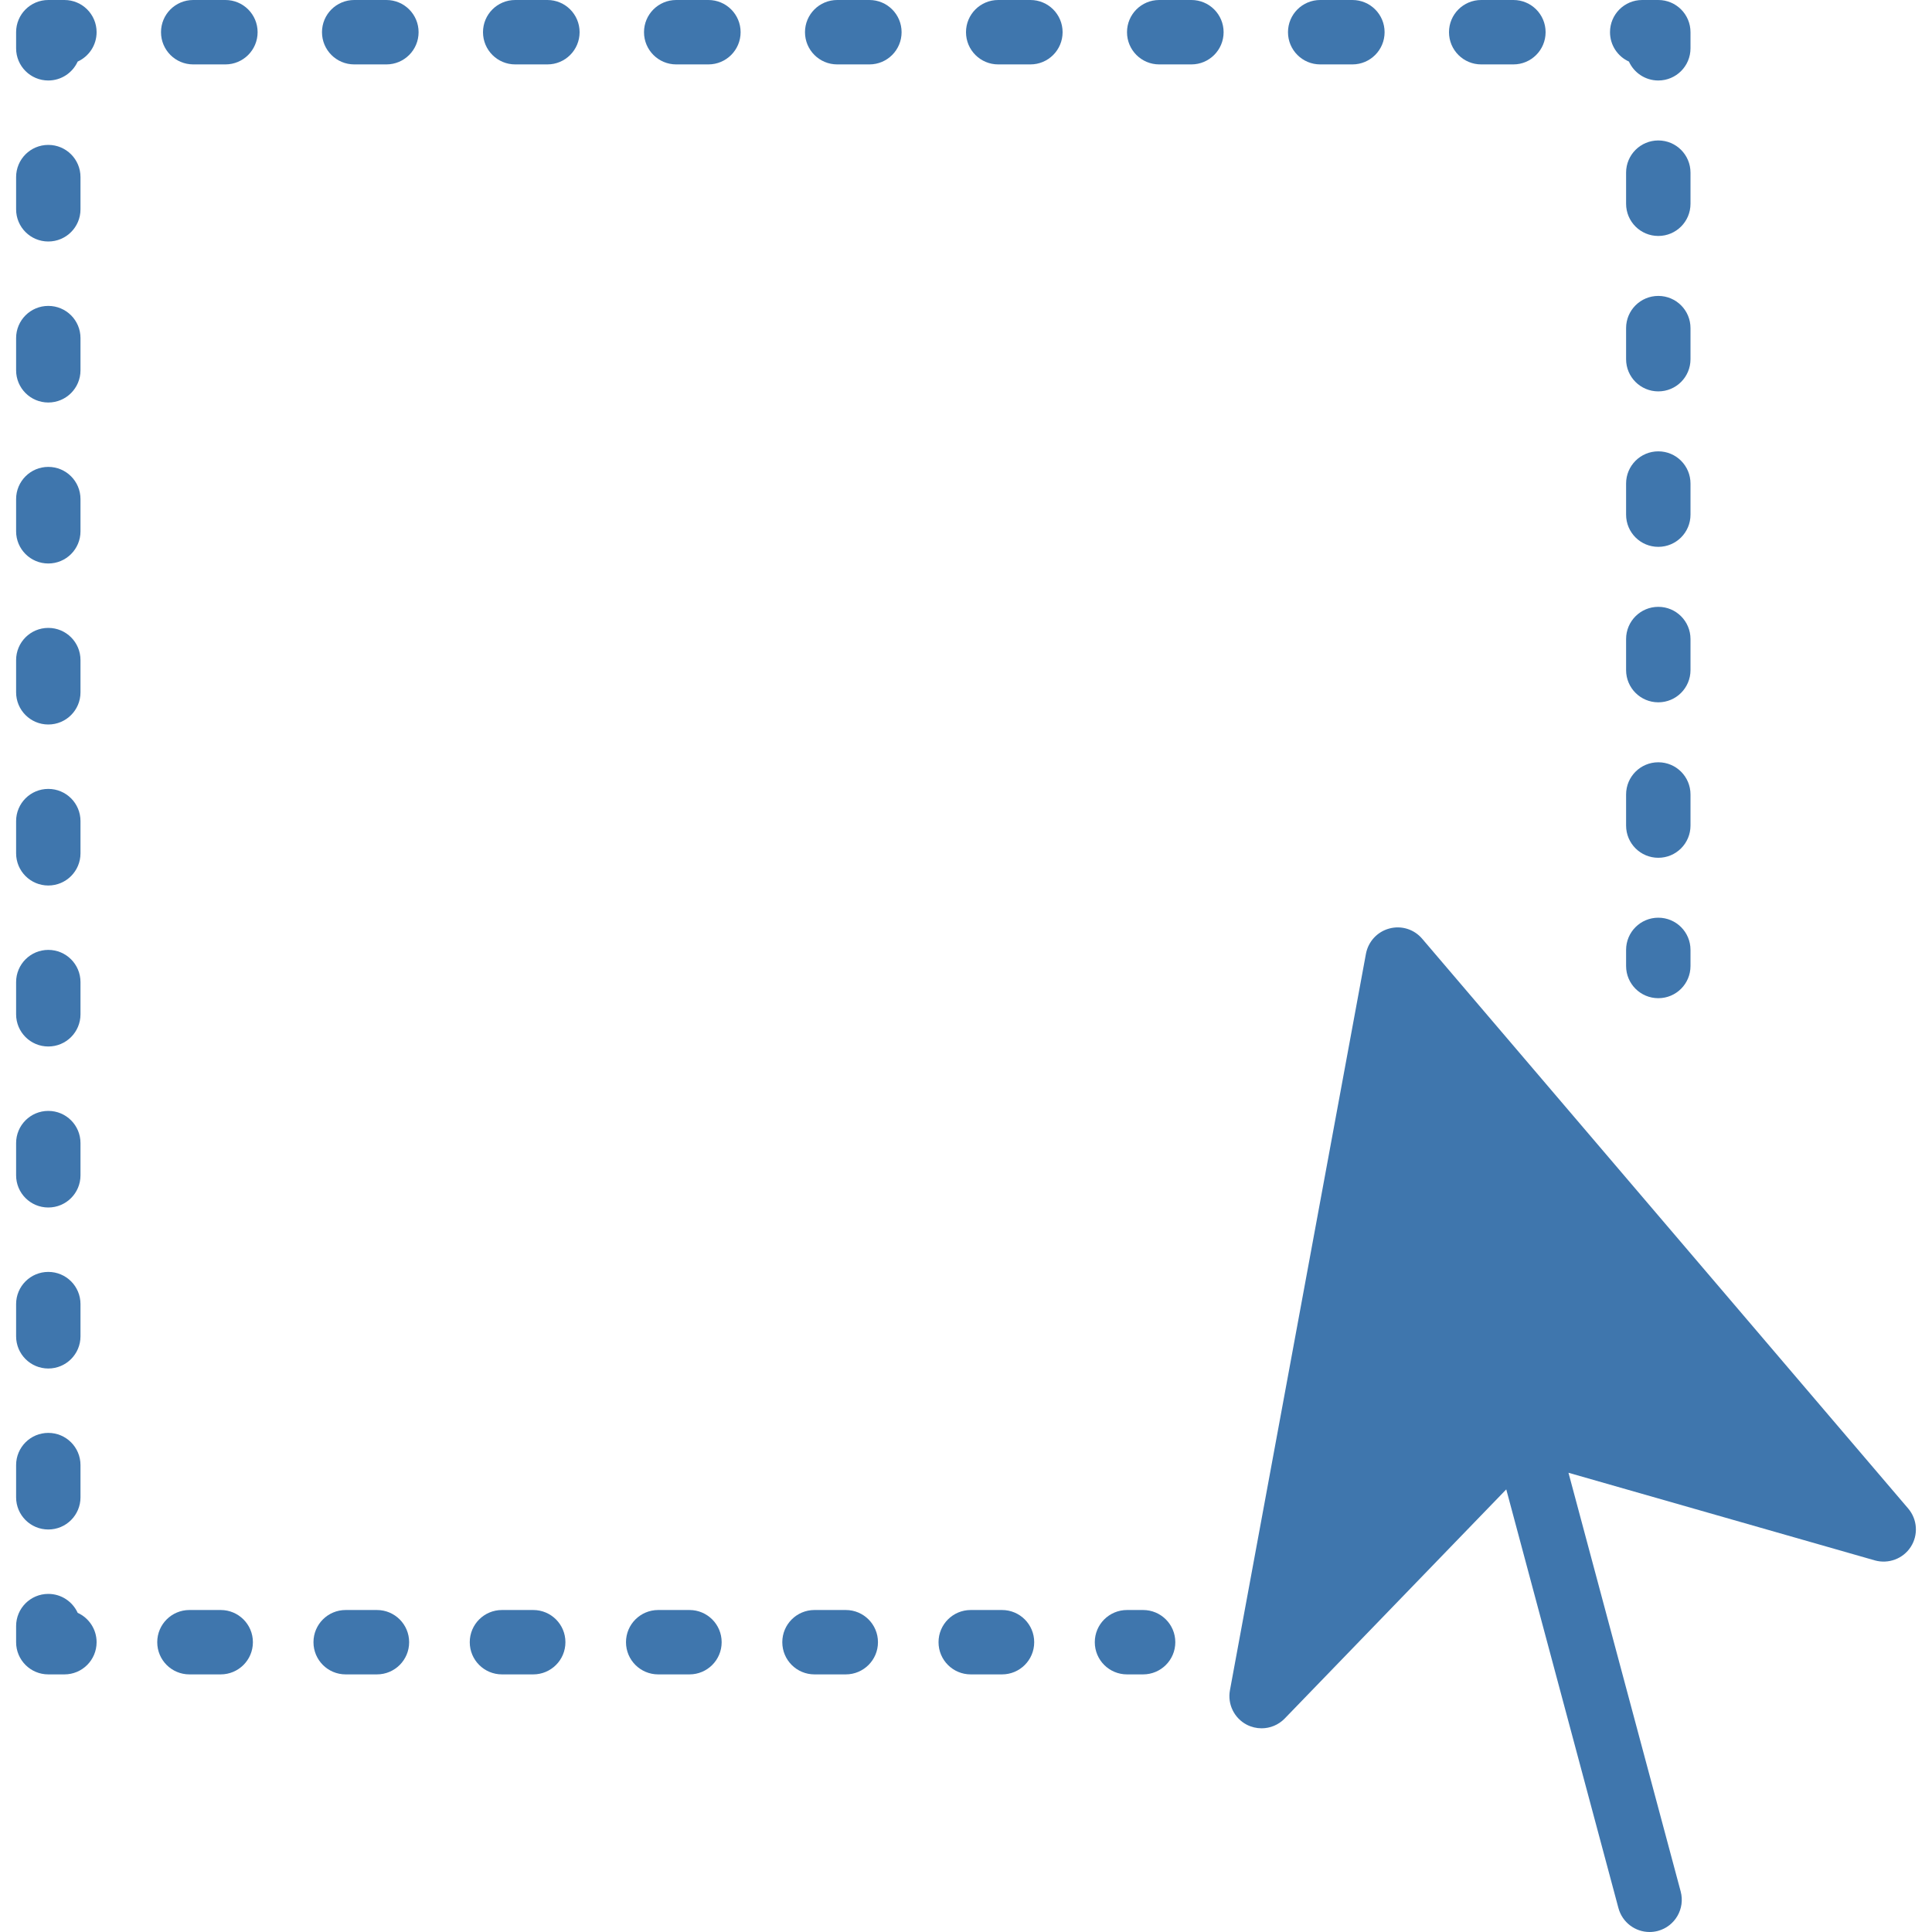
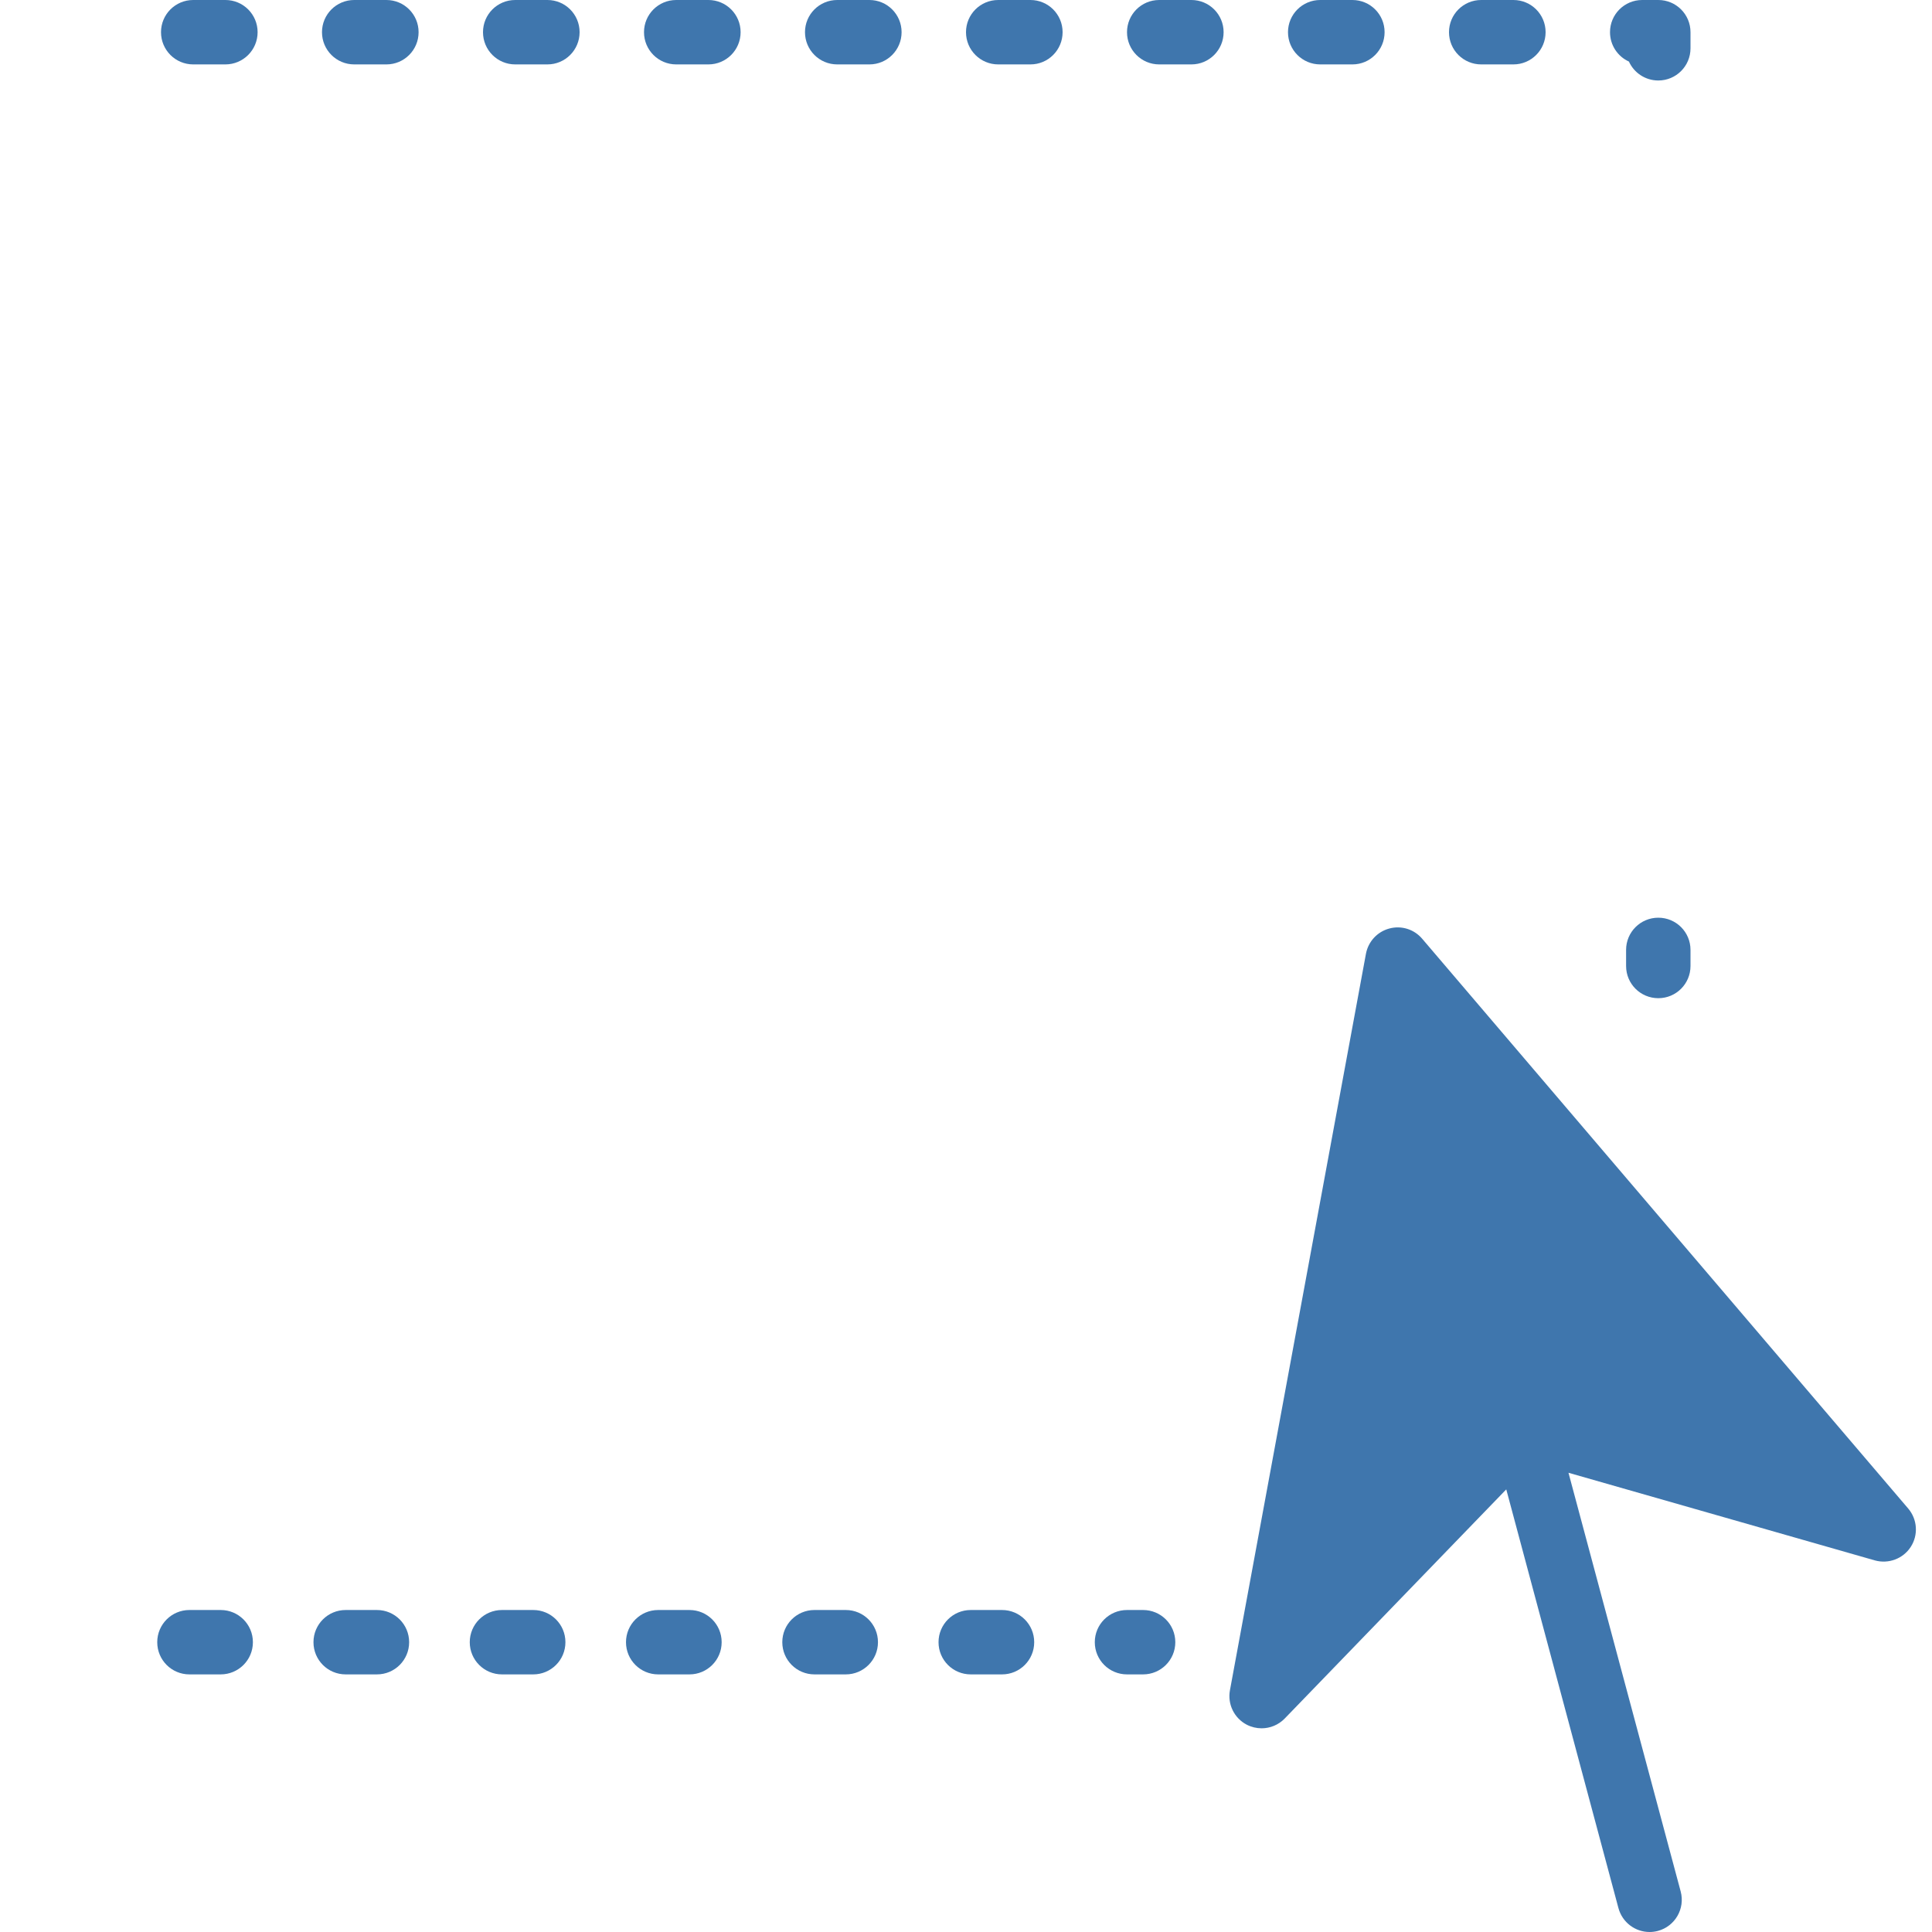
<svg xmlns="http://www.w3.org/2000/svg" width="83" height="83" viewBox="0 0 83 83" fill="none">
  <g clip-path="url(#clip0_175_431)">
    <path d="M81.978 64.808L61.096 40.327C60.751 39.922 60.204 39.749 59.685 39.89C59.169 40.028 58.781 40.45 58.682 40.974L52.839 72.615C52.728 73.216 53.025 73.817 53.565 74.096C53.767 74.199 53.983 74.249 54.199 74.249C54.566 74.249 54.925 74.104 55.194 73.827L64.71 63.985L69.529 81.972C69.697 82.593 70.255 83 70.865 83C70.984 83 71.105 82.985 71.225 82.953C71.962 82.755 72.401 81.997 72.203 81.258L67.383 63.271L80.545 67.036C81.131 67.198 81.758 66.967 82.088 66.454C82.419 65.941 82.373 65.273 81.978 64.808Z" fill="#3F76AD" />
    <path d="M49.108 71.933H48.417C47.652 71.933 47.033 71.315 47.033 70.55C47.033 69.785 47.652 69.167 48.417 69.167H49.108C49.873 69.167 50.492 69.785 50.492 70.55C50.492 71.315 49.873 71.933 49.108 71.933Z" fill="#3F76AD" />
    <path d="M43.047 71.933H41.703C40.938 71.933 40.32 71.315 40.32 70.55C40.32 69.785 40.938 69.167 41.703 69.167H43.047C43.812 69.167 44.43 69.785 44.43 70.55C44.43 71.315 43.812 71.933 43.047 71.933ZM36.335 71.933H34.991C34.226 71.933 33.608 71.315 33.608 70.55C33.608 69.785 34.226 69.167 34.991 69.167H36.335C37.1 69.167 37.718 69.785 37.718 70.55C37.718 71.315 37.098 71.933 36.335 71.933ZM29.62 71.933H28.277C27.512 71.933 26.893 71.315 26.893 70.55C26.893 69.785 27.512 69.167 28.277 69.167H29.62C30.385 69.167 31.003 69.785 31.003 70.55C31.003 71.315 30.385 71.933 29.62 71.933ZM22.908 71.933H21.565C20.8 71.933 20.181 71.315 20.181 70.55C20.181 69.785 20.8 69.167 21.565 69.167H22.908C23.673 69.167 24.291 69.785 24.291 70.55C24.291 71.315 23.672 71.933 22.908 71.933ZM16.193 71.933H14.85C14.085 71.933 13.467 71.315 13.467 70.55C13.467 69.785 14.085 69.167 14.85 69.167H16.193C16.958 69.167 17.577 69.785 17.577 70.55C17.577 71.315 16.958 71.933 16.193 71.933ZM9.48 71.933H8.138C7.373 71.933 6.755 71.315 6.755 70.55C6.755 69.785 7.373 69.167 8.138 69.167H9.481C10.246 69.167 10.865 69.785 10.865 70.55C10.865 71.315 10.245 71.933 9.48 71.933Z" fill="#3F76AD" />
-     <path d="M2.767 71.933H2.075C1.31 71.933 0.692 71.315 0.692 70.55V69.858C0.692 69.093 1.31 68.475 2.075 68.475C2.635 68.475 3.119 68.808 3.337 69.288C3.817 69.506 4.15 69.99 4.15 70.55C4.15 71.315 3.532 71.933 2.767 71.933Z" fill="#3F76AD" />
-     <path d="M2.075 65.708C1.31 65.708 0.692 65.09 0.692 64.325V62.942C0.692 62.177 1.31 61.558 2.075 61.558C2.84 61.558 3.458 62.177 3.458 62.942V64.325C3.458 65.09 2.84 65.708 2.075 65.708ZM2.075 58.792C1.31 58.792 0.692 58.173 0.692 57.408V56.025C0.692 55.26 1.31 54.642 2.075 54.642C2.84 54.642 3.458 55.26 3.458 56.025V57.408C3.458 58.173 2.84 58.792 2.075 58.792ZM2.075 51.875C1.31 51.875 0.692 51.257 0.692 50.492V49.108C0.692 48.343 1.31 47.725 2.075 47.725C2.84 47.725 3.458 48.343 3.458 49.108V50.492C3.458 51.257 2.84 51.875 2.075 51.875ZM2.075 44.958C1.31 44.958 0.692 44.34 0.692 43.575V42.192C0.692 41.427 1.31 40.808 2.075 40.808C2.84 40.808 3.458 41.427 3.458 42.192V43.575C3.458 44.34 2.84 44.958 2.075 44.958ZM2.075 38.042C1.31 38.042 0.692 37.423 0.692 36.658V35.275C0.692 34.51 1.31 33.892 2.075 33.892C2.84 33.892 3.458 34.51 3.458 35.275V36.658C3.458 37.423 2.84 38.042 2.075 38.042ZM2.075 31.125C1.31 31.125 0.692 30.507 0.692 29.742V28.358C0.692 27.593 1.31 26.975 2.075 26.975C2.84 26.975 3.458 27.593 3.458 28.358V29.742C3.458 30.507 2.84 31.125 2.075 31.125ZM2.075 24.208C1.31 24.208 0.692 23.59 0.692 22.825V21.442C0.692 20.677 1.31 20.058 2.075 20.058C2.84 20.058 3.458 20.677 3.458 21.442V22.825C3.458 23.59 2.84 24.208 2.075 24.208ZM2.075 17.292C1.31 17.292 0.692 16.673 0.692 15.908V14.525C0.692 13.76 1.31 13.142 2.075 13.142C2.84 13.142 3.458 13.76 3.458 14.525V15.908C3.458 16.673 2.84 17.292 2.075 17.292ZM2.075 10.375C1.31 10.375 0.692 9.757 0.692 8.992V7.608C0.692 6.843 1.31 6.225 2.075 6.225C2.84 6.225 3.458 6.843 3.458 7.608V8.992C3.458 9.757 2.84 10.375 2.075 10.375Z" fill="#3F76AD" />
-     <path d="M2.075 3.458C1.31 3.458 0.692 2.84 0.692 2.075V1.383C0.692 0.618 1.31 0 2.075 0H2.767C3.532 0 4.15 0.618 4.15 1.383C4.15 1.944 3.817 2.428 3.337 2.645C3.119 3.125 2.635 3.458 2.075 3.458Z" fill="#3F76AD" />
    <path d="M65.017 2.767H63.633C62.868 2.767 62.25 2.148 62.25 1.383C62.25 0.618 62.868 0 63.633 0H65.017C65.782 0 66.4 0.618 66.4 1.383C66.4 2.148 65.782 2.767 65.017 2.767ZM58.1 2.767H56.717C55.952 2.767 55.333 2.148 55.333 1.383C55.333 0.618 55.952 0 56.717 0H58.1C58.865 0 59.483 0.618 59.483 1.383C59.483 2.148 58.865 2.767 58.1 2.767ZM51.183 2.767H49.8C49.035 2.767 48.417 2.148 48.417 1.383C48.417 0.618 49.035 0 49.8 0H51.183C51.948 0 52.567 0.618 52.567 1.383C52.567 2.148 51.948 2.767 51.183 2.767ZM44.267 2.767H42.883C42.118 2.767 41.5 2.148 41.5 1.383C41.5 0.618 42.118 0 42.883 0H44.267C45.032 0 45.65 0.618 45.65 1.383C45.65 2.148 45.032 2.767 44.267 2.767ZM37.35 2.767H35.967C35.202 2.767 34.583 2.148 34.583 1.383C34.583 0.618 35.202 0 35.967 0H37.35C38.115 0 38.733 0.618 38.733 1.383C38.733 2.148 38.115 2.767 37.35 2.767ZM30.433 2.767H29.05C28.285 2.767 27.667 2.148 27.667 1.383C27.667 0.618 28.285 0 29.05 0H30.433C31.198 0 31.817 0.618 31.817 1.383C31.817 2.148 31.198 2.767 30.433 2.767ZM23.517 2.767H22.133C21.368 2.767 20.75 2.148 20.75 1.383C20.75 0.618 21.368 0 22.133 0H23.517C24.282 0 24.9 0.618 24.9 1.383C24.9 2.148 24.282 2.767 23.517 2.767ZM16.6 2.767H15.217C14.452 2.767 13.833 2.148 13.833 1.383C13.833 0.618 14.452 0 15.217 0H16.6C17.365 0 17.983 0.618 17.983 1.383C17.983 2.148 17.365 2.767 16.6 2.767ZM9.683 2.767H8.3C7.535 2.767 6.917 2.148 6.917 1.383C6.917 0.618 7.535 0 8.3 0H9.683C10.448 0 11.067 0.618 11.067 1.383C11.067 2.148 10.448 2.767 9.683 2.767Z" fill="#3F76AD" />
    <path d="M71.242 3.458C70.681 3.458 70.197 3.125 69.98 2.645C69.5 2.428 69.167 1.944 69.167 1.383C69.167 0.618 69.785 0 70.55 0H71.242C72.007 0 72.625 0.618 72.625 1.383V2.075C72.625 2.84 72.007 3.458 71.242 3.458Z" fill="#3F76AD" />
-     <path d="M71.242 36.851C70.477 36.851 69.858 36.232 69.858 35.467V34.131C69.858 33.366 70.477 32.748 71.242 32.748C72.007 32.748 72.625 33.366 72.625 34.131V35.467C72.625 36.231 72.007 36.851 71.242 36.851ZM71.242 30.172C70.477 30.172 69.858 29.553 69.858 28.788V27.454C69.858 26.689 70.477 26.07 71.242 26.07C72.007 26.07 72.625 26.689 72.625 27.454V28.788C72.625 29.552 72.007 30.172 71.242 30.172ZM71.242 23.493C70.477 23.493 69.858 22.875 69.858 22.11V20.773C69.858 20.009 70.477 19.39 71.242 19.39C72.007 19.39 72.625 20.009 72.625 20.773V22.11C72.625 22.875 72.007 23.493 71.242 23.493ZM71.242 16.814C70.477 16.814 69.858 16.196 69.858 15.431V14.096C69.858 13.331 70.477 12.713 71.242 12.713C72.007 12.713 72.625 13.331 72.625 14.096V15.431C72.625 16.196 72.007 16.814 71.242 16.814ZM71.242 10.137C70.477 10.137 69.858 9.519 69.858 8.754V7.417C69.858 6.652 70.477 6.034 71.242 6.034C72.007 6.034 72.625 6.652 72.625 7.417V8.754C72.625 9.519 72.007 10.137 71.242 10.137Z" fill="#3F76AD" />
    <path d="M71.242 42.883C70.477 42.883 69.858 42.265 69.858 41.5V40.808C69.858 40.043 70.477 39.425 71.242 39.425C72.007 39.425 72.625 40.043 72.625 40.808V41.5C72.625 42.265 72.007 42.883 71.242 42.883Z" fill="#3F76AD" />
  </g>
  <defs>
    <clipPath id="clip0_175_431">
      <rect width="83" height="83" fill="white" />
    </clipPath>
  </defs>
</svg>